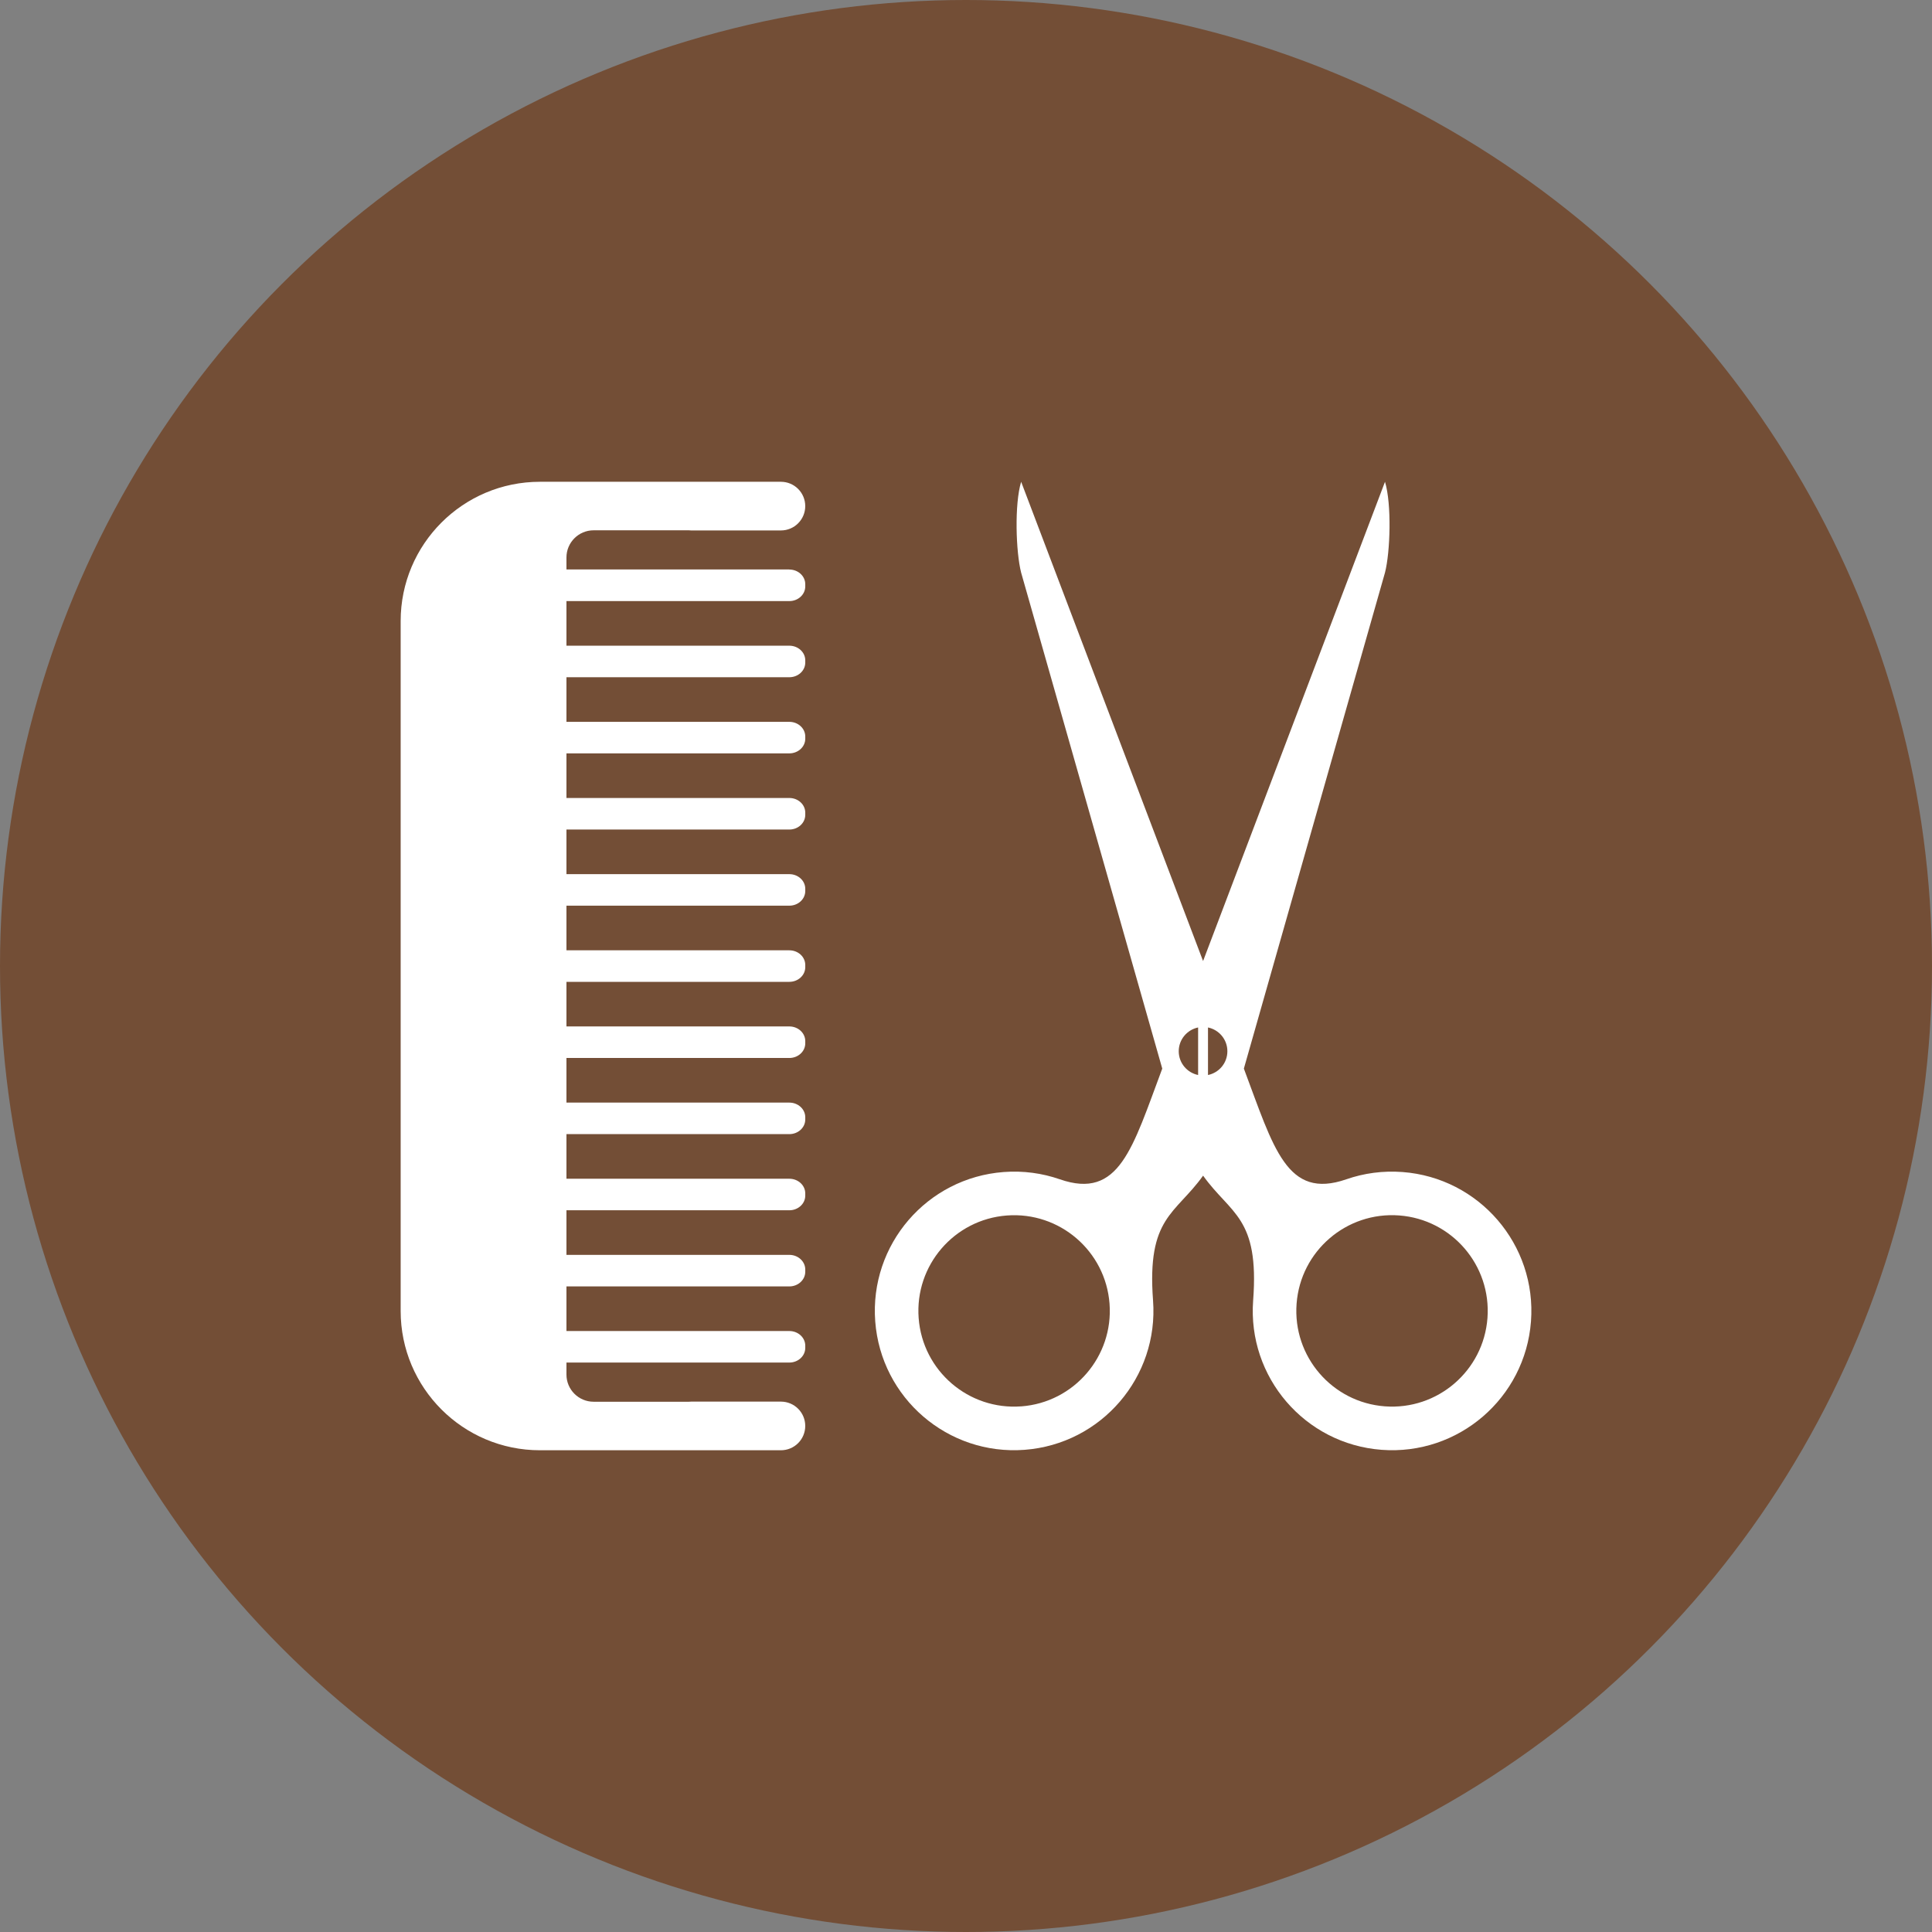
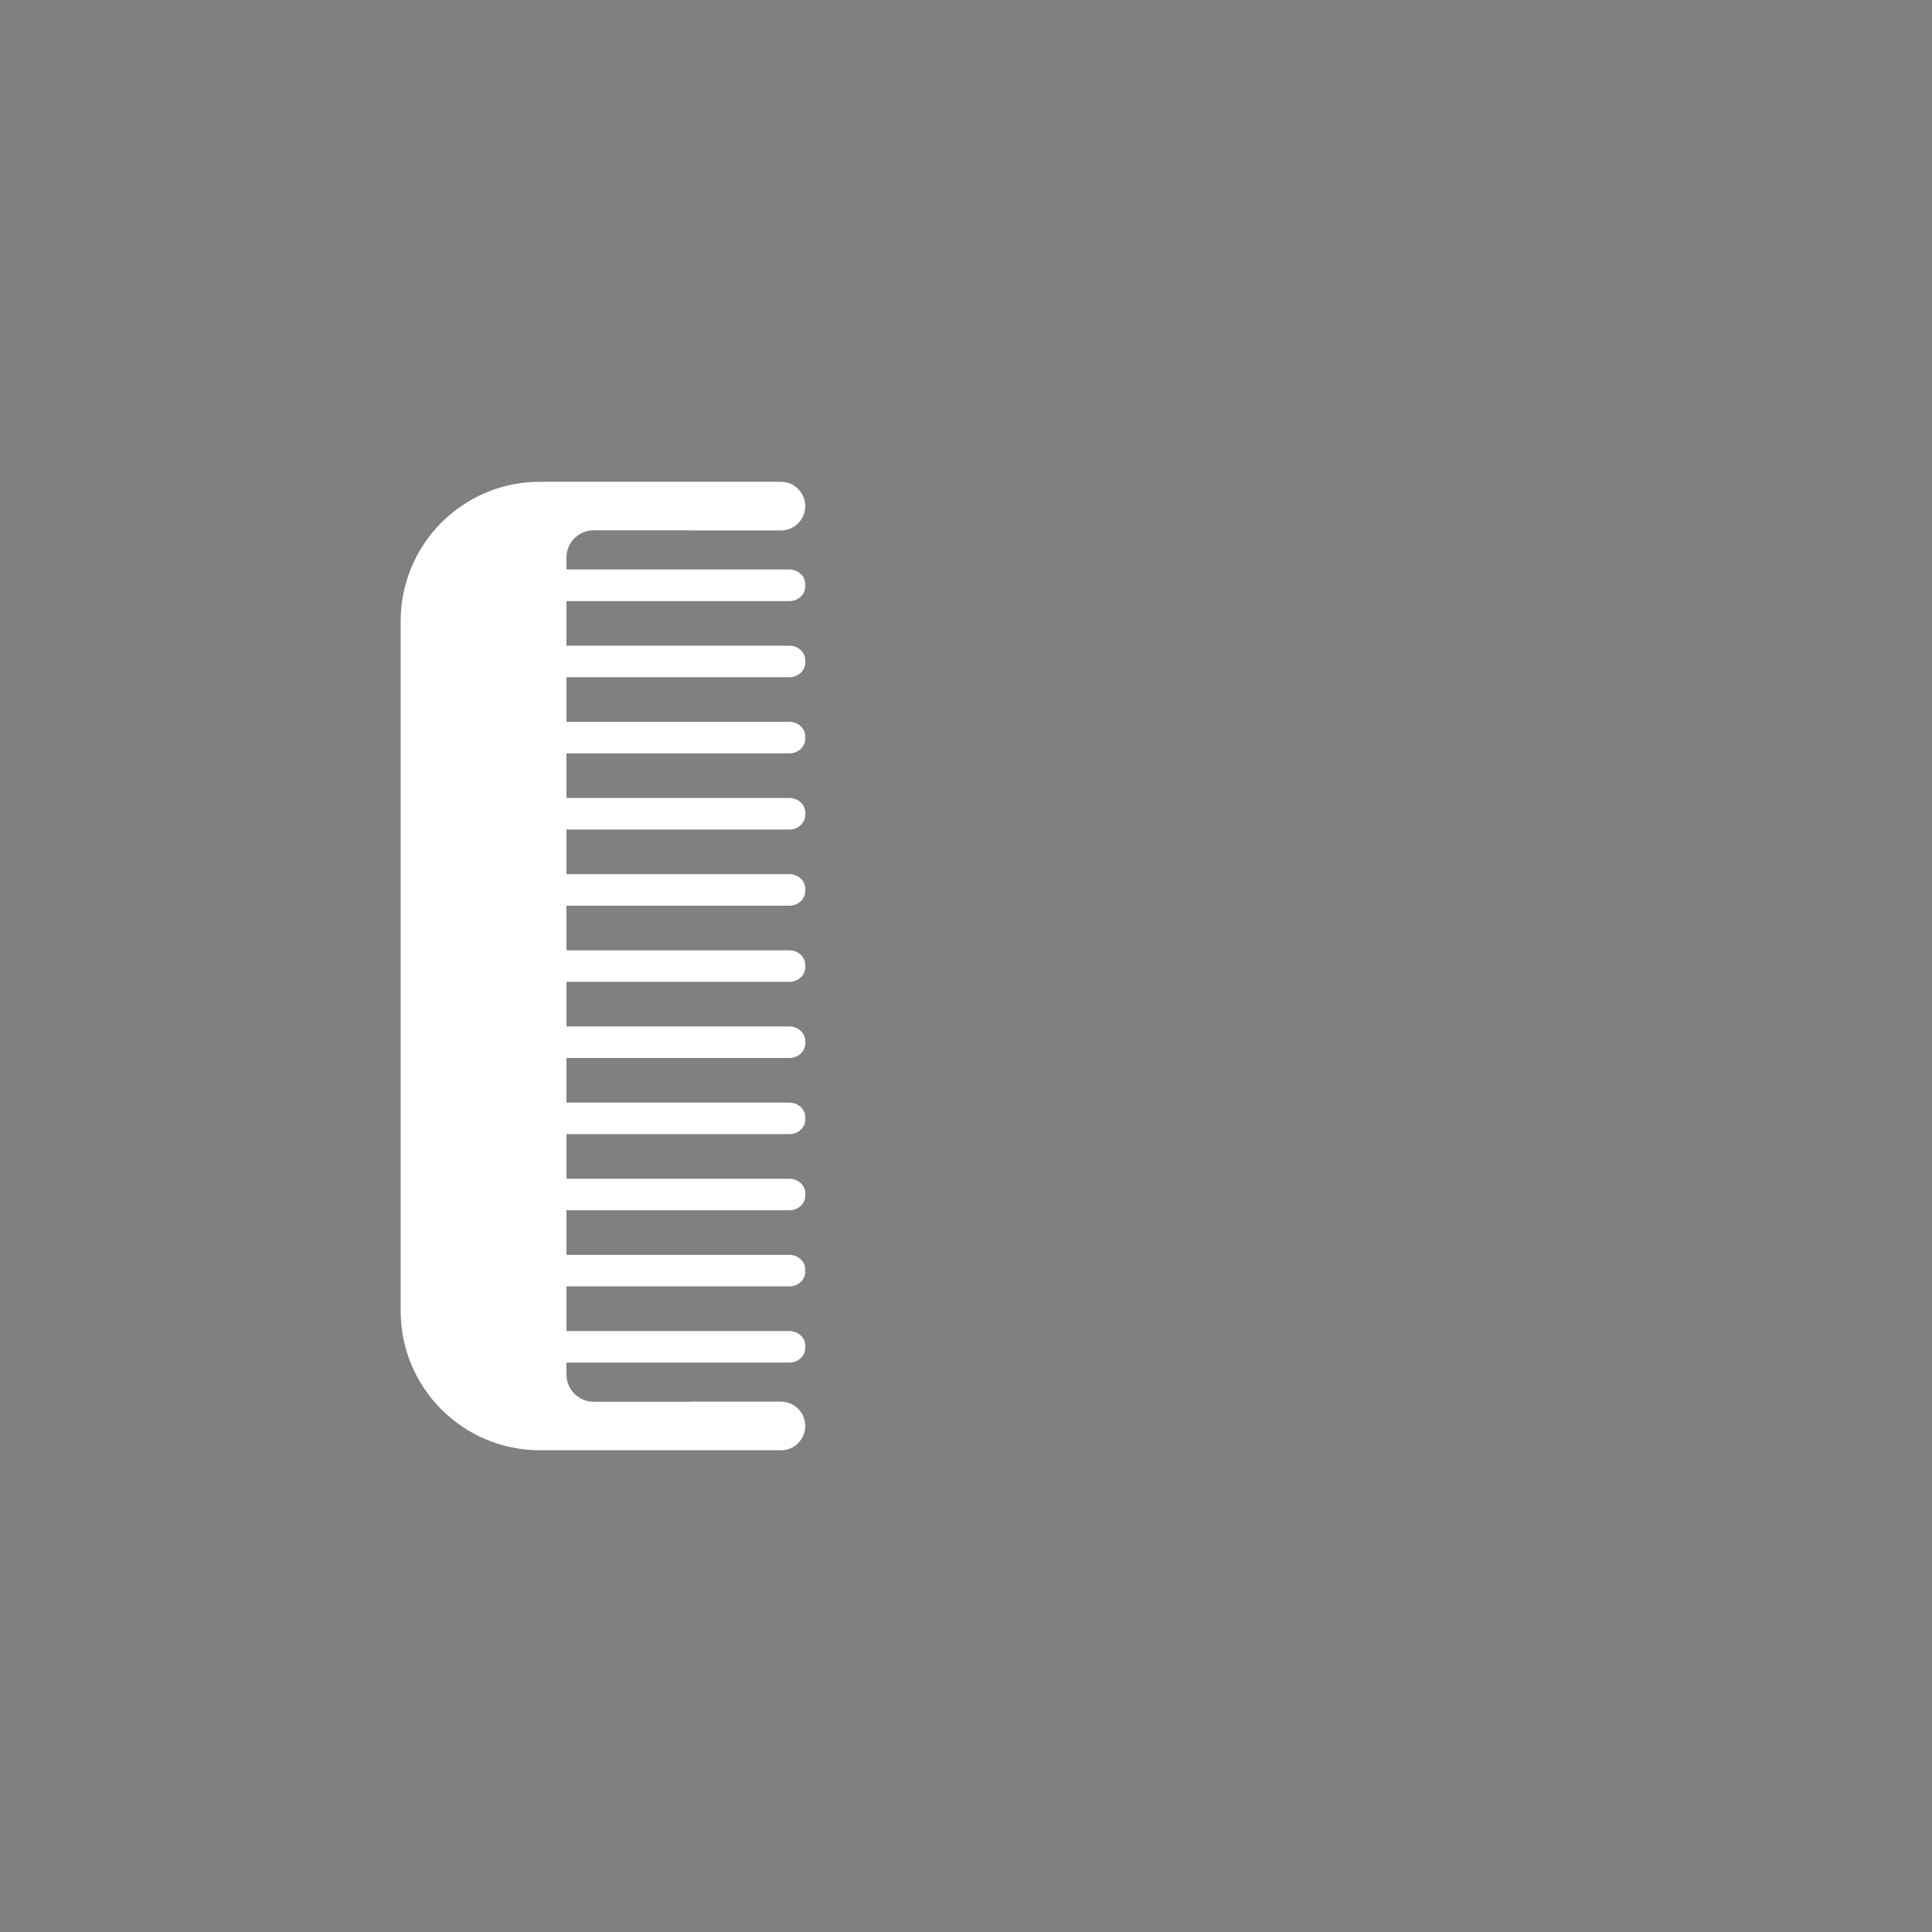
<svg xmlns="http://www.w3.org/2000/svg" id="_レイヤー_2" width="97" height="97" viewBox="0 0 97 97">
  <rect x="0" y="0" width="97" height="97" fill="#808080" stroke="none" />
  <defs>
    <style>.cls-1{fill:#734e36;}.cls-1,.cls-2{stroke-width:0px;}.cls-2{fill:#fff;}</style>
  </defs>
  <g id="_レイヤー_1-2">
-     <circle class="cls-1" cx="48.5" cy="48.5" r="48.5" />
    <path class="cls-2" d="m39.63,28.591h-11.19v-.602c0-.753.611-1.364,1.364-1.364h4.782c.038.004.076.007.115.007h4.507c.675,0,1.221-.548,1.221-1.222s-.547-1.221-1.221-1.221h-12.1c-3.861,0-6.992,3.13-6.992,6.992v34.64c0,3.862,3.131,6.992,6.992,6.992h12.1c.675,0,1.221-.546,1.221-1.221s-.547-1.221-1.221-1.221h-4.507c-.039,0-.077.002-.115.006h-4.782c-.753,0-1.364-.611-1.364-1.364v-.603h11.19c.442,0,.8-.33.8-.736v-.111c0-.407-.358-.736-.8-.736h-11.19v-2.24h11.19c.442,0,.8-.331.8-.736v-.111c0-.406-.358-.737-.8-.737h-11.19v-2.239h11.19c.442,0,.8-.329.8-.736v-.111c0-.406-.358-.736-.8-.736h-11.19v-2.24h11.19c.442,0,.8-.33.8-.736v-.111c0-.406-.358-.736-.8-.736h-11.19v-2.24h11.19c.442,0,.8-.33.8-.736v-.111c0-.407-.358-.737-.8-.737h-11.19v-2.239h11.19c.442,0,.8-.329.8-.737v-.11c0-.407-.358-.736-.8-.736h-11.19v-2.241h11.19c.442,0,.8-.33.8-.736v-.111c0-.407-.358-.736-.8-.736h-11.19v-2.24h11.19c.442,0,.8-.33.8-.737v-.111c0-.406-.358-.736-.8-.736h-11.19v-2.24h11.19c.442,0,.8-.329.8-.736v-.111c0-.406-.358-.736-.8-.736h-11.19v-2.24h11.19c.442,0,.8-.33.8-.736v-.111c0-.406-.358-.736-.8-.736h-11.19v-2.24h11.19c.442,0,.8-.33.8-.737v-.111c0-.406-.358-.736-.8-.736Z" />
-     <path class="cls-2" d="m70.416,58.844c-.986-.074-1.94.059-2.818.364-2.996,1.041-3.649-1.566-5.147-5.557l7.086-24.904c.265-1.036.34-3.433,0-4.558-3.57,9.403-5.949,15.672-9.134,24.062-3.185-8.391-5.564-14.659-9.134-24.062-.342,1.125-.266,3.523-.001,4.558l7.086,24.904c-1.497,3.991-2.15,6.599-5.146,5.557-.878-.305-1.832-.439-2.818-.364-3.852.291-6.738,3.649-6.447,7.5.291,3.852,3.649,6.739,7.5,6.447,3.852-.291,6.738-3.649,6.448-7.5-.316-4.19,1.124-4.32,2.513-6.265,1.389,1.945,2.83,2.075,2.513,6.265-.29,3.851,2.596,7.21,6.448,7.5,3.852.291,7.209-2.596,7.501-6.447.29-3.851-2.596-7.209-6.448-7.5Zm-19.14,11.765c-2.646.2-4.954-1.784-5.153-4.43-.2-2.646,1.784-4.954,4.43-5.153,2.647-.2,4.954,1.784,5.154,4.43.199,2.646-1.784,4.954-4.43,5.154Zm8.878-16.636c-.555-.115-.973-.604-.973-1.193s.418-1.079.973-1.194v2.387Zm.496,0v-2.387c.555.115.973.604.973,1.194s-.418,1.079-.973,1.193Zm14.031,12.205c-.199,2.646-2.507,4.63-5.153,4.43-2.647-.199-4.63-2.507-4.43-5.154.199-2.646,2.507-4.63,5.153-4.43,2.646.199,4.63,2.506,4.43,5.153Z" />
  </g>
</svg>